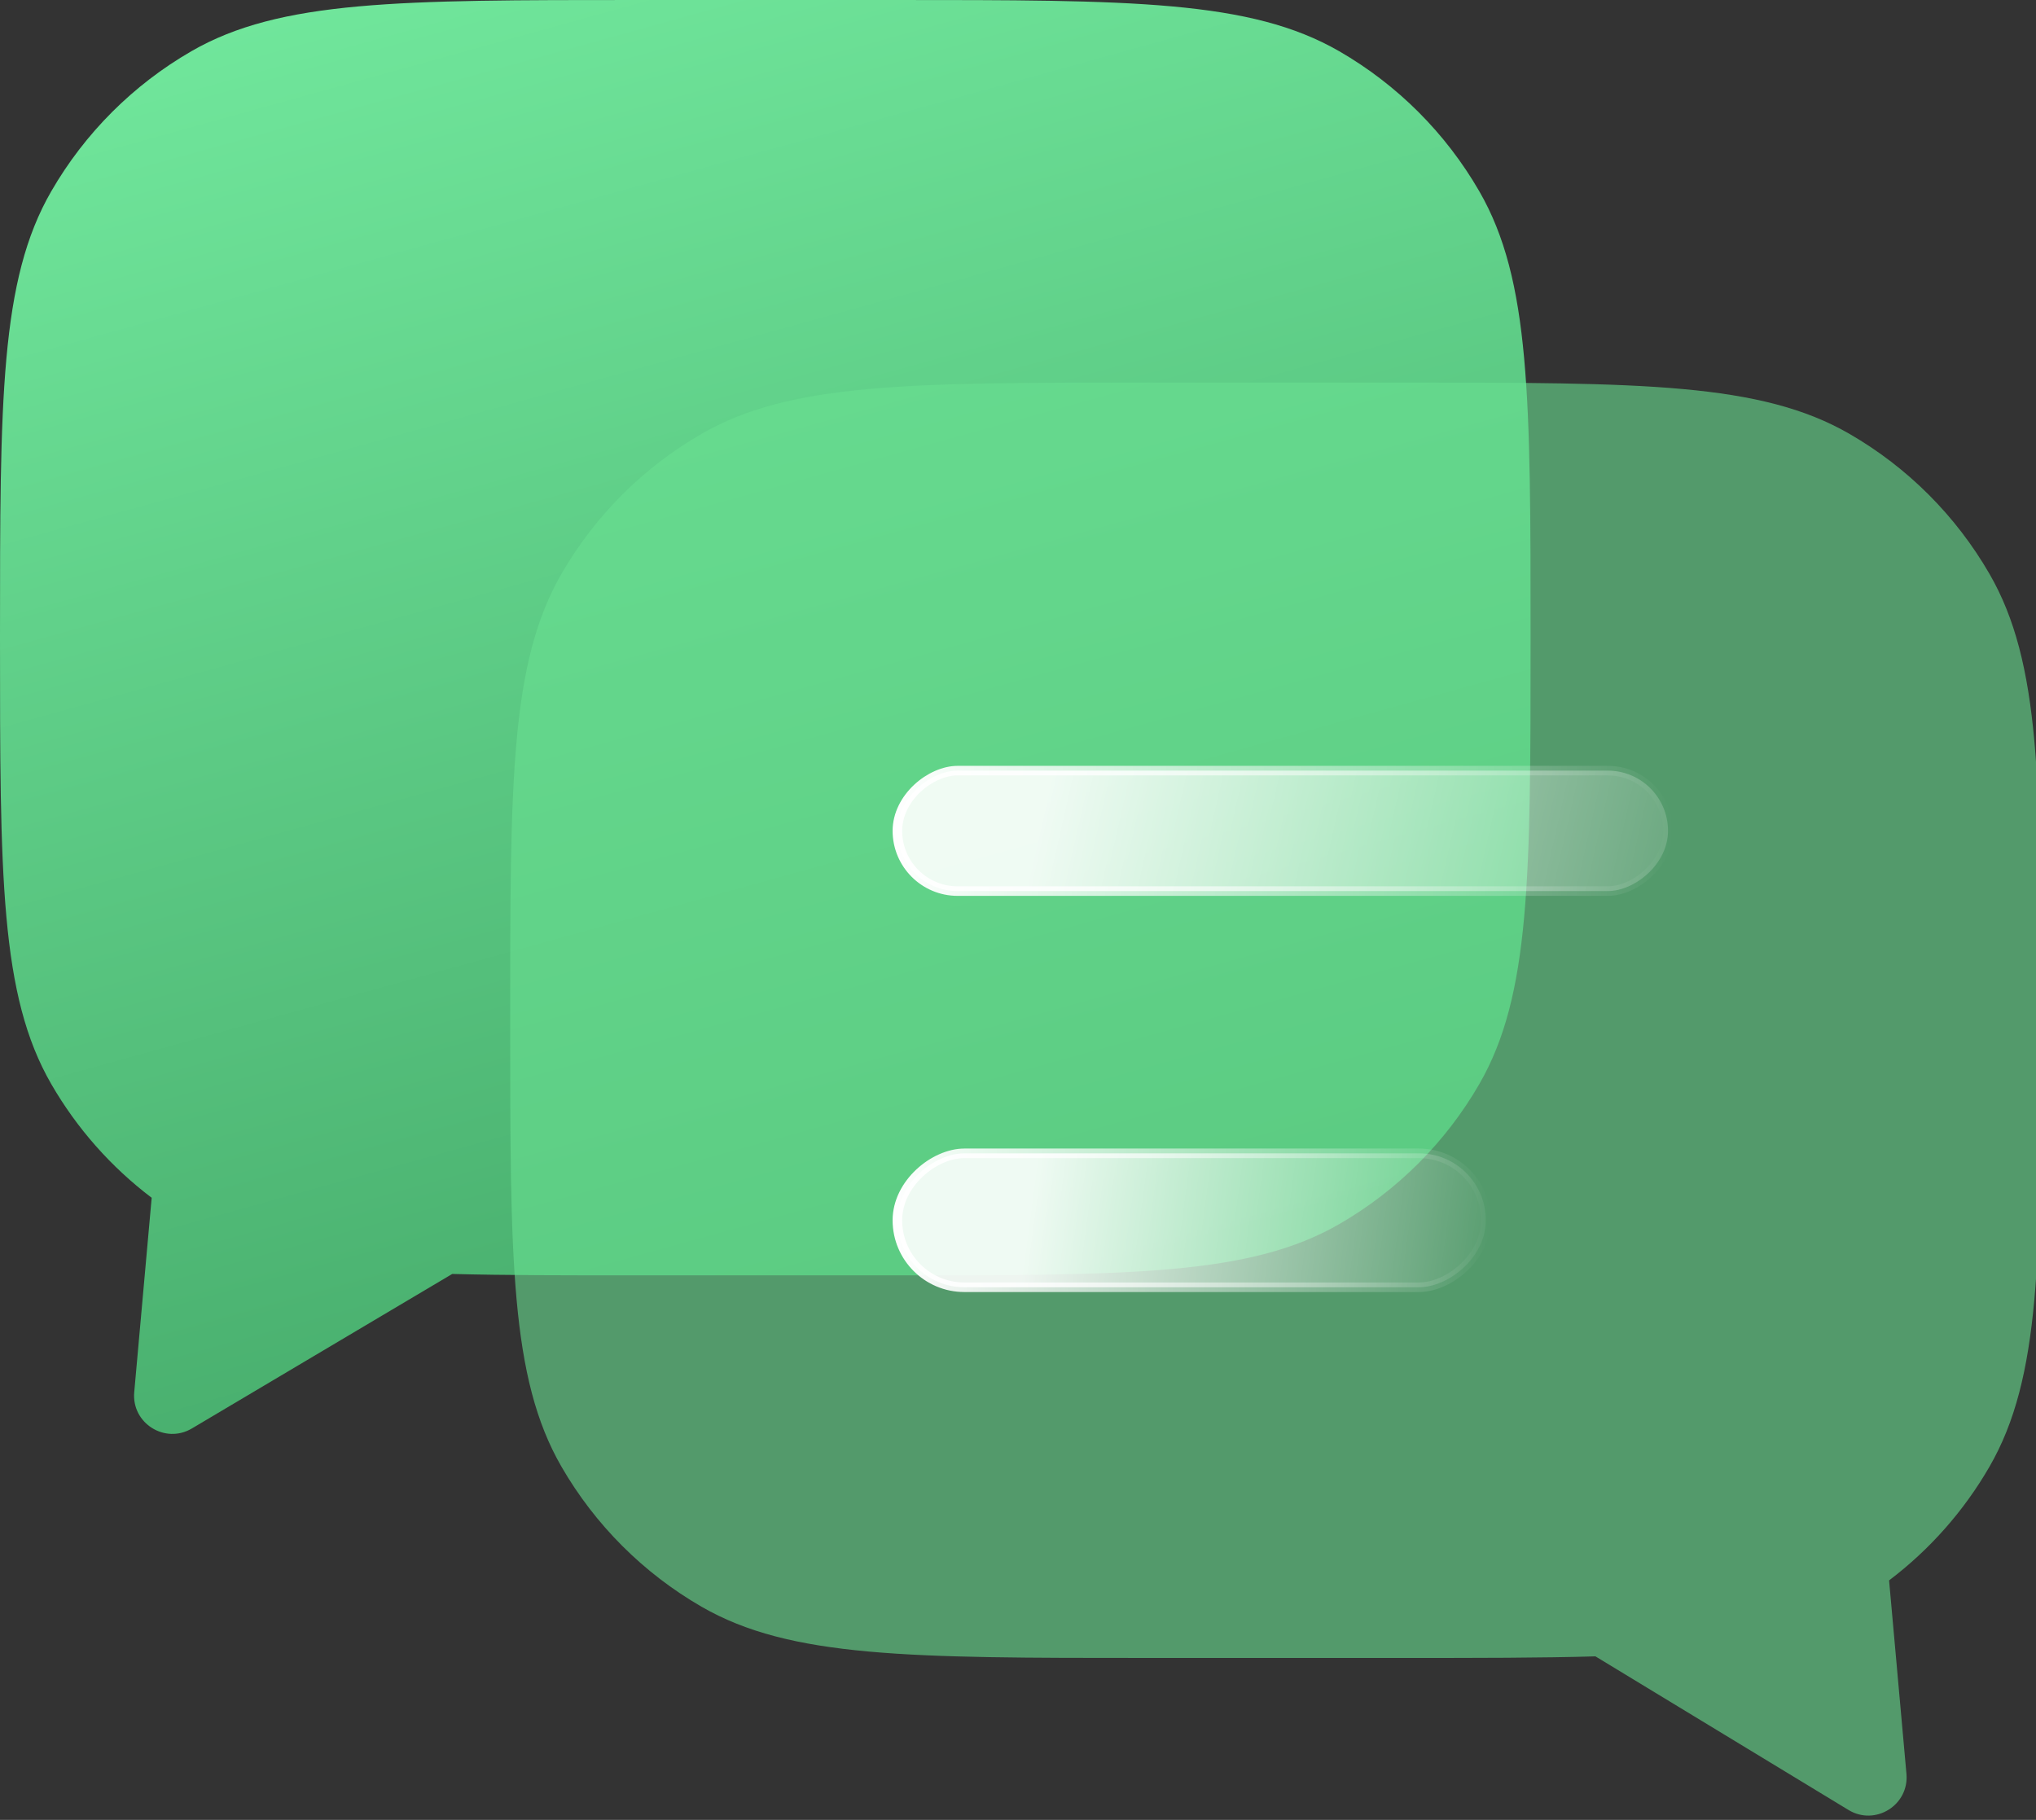
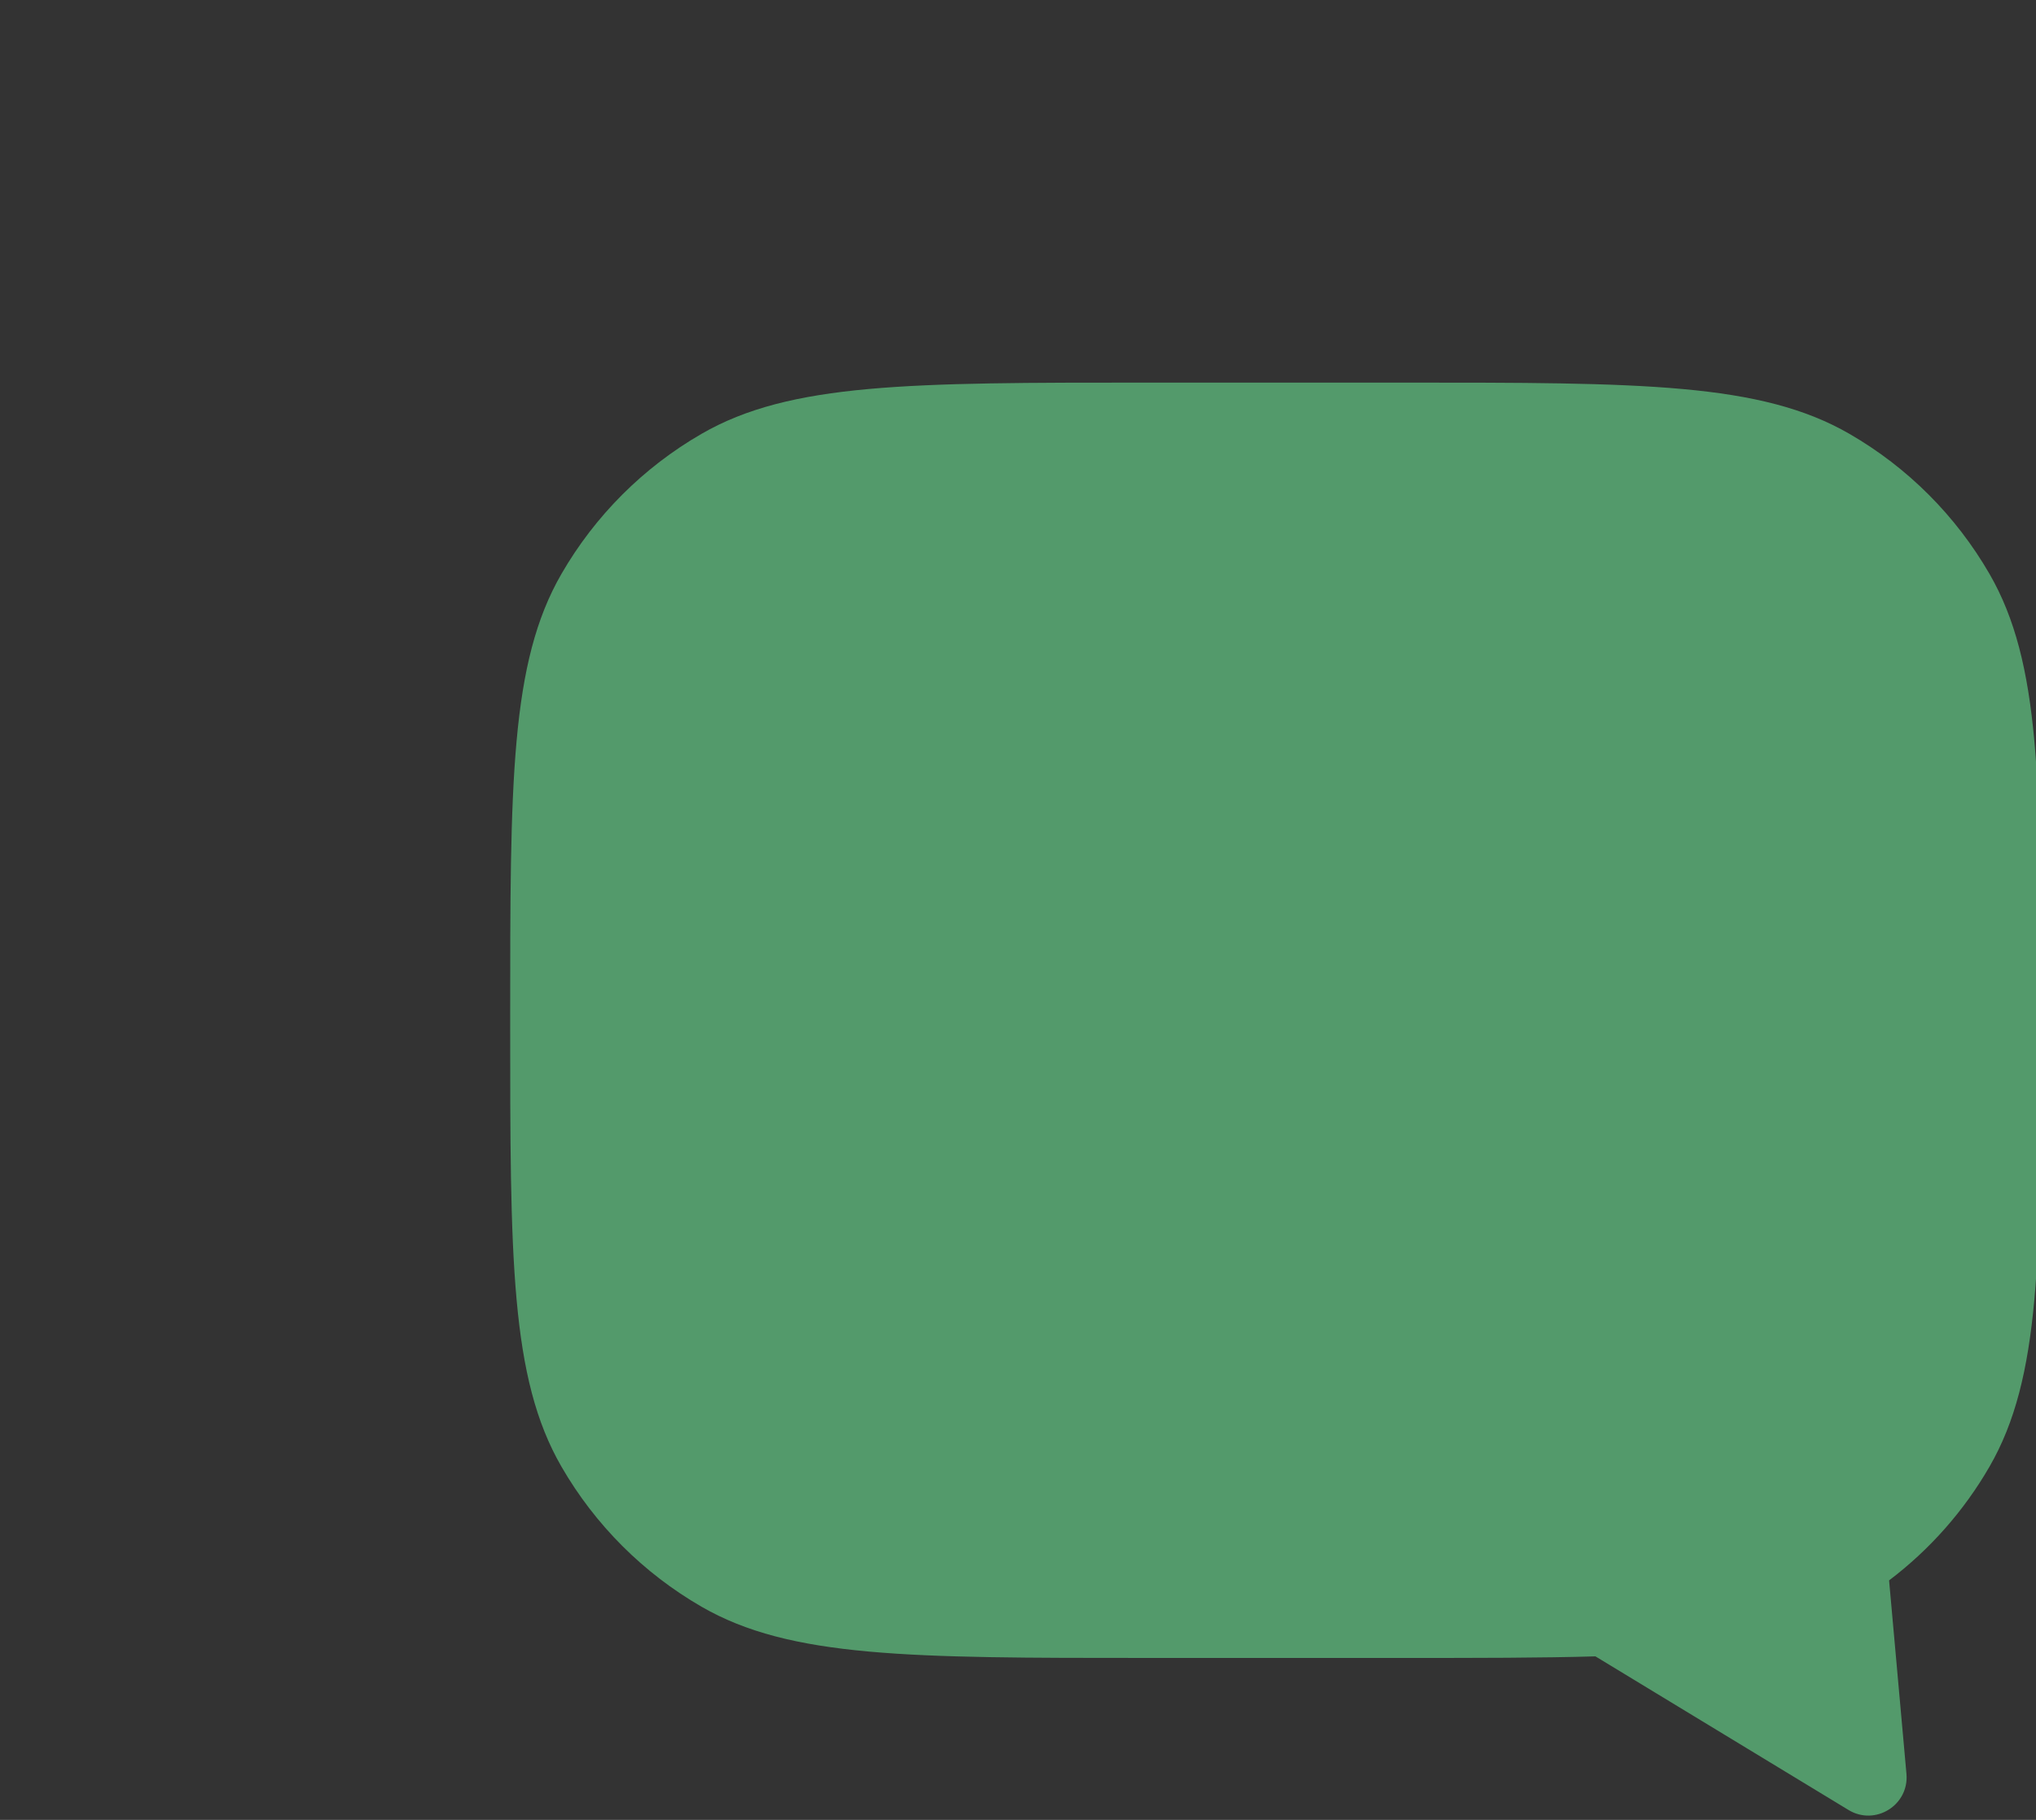
<svg xmlns="http://www.w3.org/2000/svg" width="198" height="177" viewBox="0 0 198 177" fill="none">
  <rect x="0" y="0" width="198" height="177" fill="#333333" stroke="none" />
  <g clip-path="url(#clip0_2001_293)">
-     <path data-figma-bg-blur-radius="24.8079" d="M143.862 18.606C148.847 27.241 148.847 38.834 148.847 62.02C148.847 85.206 148.847 96.799 143.862 105.434C140.596 111.091 135.898 115.788 130.242 119.054C121.607 124.04 110.014 124.04 86.828 124.04H62.02C55.032 124.04 49.097 124.04 43.979 123.903L18.66 138.932C16.05 140.481 12.783 138.423 13.054 135.4L14.751 116.496C10.802 113.507 7.477 109.749 4.985 105.434C3.32767e-06 96.799 2.02956e-06 85.206 2.58535e-09 62.02C-2.02439e-06 38.834 -3.32767e-06 27.241 4.985 18.606C8.251 12.949 12.949 8.251 18.606 4.985C27.241 5.54611e-06 38.834 4.19833e-06 62.02 2.17136e-06L86.828 2.58377e-09C110.014 -2.02439e-06 121.607 -3.32767e-06 130.242 4.985C135.898 8.251 140.596 12.949 143.862 18.606Z" fill="url(#paint0_linear_2001_293)" />
    <path data-figma-bg-blur-radius="24.8079" d="M54.601 55.818C49.615 64.453 49.615 76.046 49.615 99.232C49.615 122.418 49.615 134.01 54.601 142.646C57.867 148.302 62.564 153 68.221 156.266C76.856 161.251 88.449 161.251 111.635 161.251H136.443C143.738 161.251 149.886 161.251 155.155 161.096L179.764 176.036C182.373 177.62 185.674 175.562 185.401 172.522L183.712 153.708C187.661 150.718 190.986 146.961 193.477 142.646C198.463 134.01 198.463 122.418 198.463 99.232C198.463 76.046 198.463 64.453 193.477 55.818C190.211 50.161 185.514 45.463 179.857 42.197C171.222 37.212 159.629 37.212 136.443 37.212L111.635 37.212C88.449 37.212 76.856 37.212 68.221 42.197C62.564 45.463 57.867 50.161 54.601 55.818Z" fill="#6AE092" fill-opacity="0.6" />
-     <rect data-figma-bg-blur-radius="25.2909" x="162.214" y="74.951" width="11.715" height="74.942" rx="5.857" transform="rotate(90 162.214 74.951)" fill="url(#paint1_linear_2001_293)" fill-opacity="0.9" stroke="url(#paint2_linear_2001_293)" stroke-width="0.93" />
-     <rect data-figma-bg-blur-radius="25.2909" x="144.496" y="112.171" width="13.027" height="57.225" rx="6.513" transform="rotate(90 144.496 112.171)" fill="url(#paint3_linear_2001_293)" fill-opacity="0.9" stroke="url(#paint4_linear_2001_293)" stroke-width="0.93" />
  </g>
  <defs>
    <clipPath id="bgblur_1_2001_293_clip_path" transform="translate(24.808 24.808)">
      <path d="M143.862 18.606C148.847 27.241 148.847 38.834 148.847 62.02C148.847 85.206 148.847 96.799 143.862 105.434C140.596 111.091 135.898 115.788 130.242 119.054C121.607 124.04 110.014 124.04 86.828 124.04H62.02C55.032 124.04 49.097 124.04 43.979 123.903L18.66 138.932C16.05 140.481 12.783 138.423 13.054 135.4L14.751 116.496C10.802 113.507 7.477 109.749 4.985 105.434C3.32767e-06 96.799 2.02956e-06 85.206 2.58535e-09 62.02C-2.02439e-06 38.834 -3.32767e-06 27.241 4.985 18.606C8.251 12.949 12.949 8.251 18.606 4.985C27.241 5.54611e-06 38.834 4.19833e-06 62.02 2.17136e-06L86.828 2.58377e-09C110.014 -2.02439e-06 121.607 -3.32767e-06 130.242 4.985C135.898 8.251 140.596 12.949 143.862 18.606Z" />
    </clipPath>
    <clipPath id="bgblur_2_2001_293_clip_path" transform="translate(-24.807 -12.404)">
      <path d="M54.601 55.818C49.615 64.453 49.615 76.046 49.615 99.232C49.615 122.418 49.615 134.01 54.601 142.646C57.867 148.302 62.564 153 68.221 156.266C76.856 161.251 88.449 161.251 111.635 161.251H136.443C143.738 161.251 149.886 161.251 155.155 161.096L179.764 176.036C182.373 177.62 185.674 175.562 185.401 172.522L183.712 153.708C187.661 150.718 190.986 146.961 193.477 142.646C198.463 134.01 198.463 122.418 198.463 99.232C198.463 76.046 198.463 64.453 193.477 55.818C190.211 50.161 185.514 45.463 179.857 42.197C171.222 37.212 159.629 37.212 136.443 37.212L111.635 37.212C88.449 37.212 76.856 37.212 68.221 42.197C62.564 45.463 57.867 50.161 54.601 55.818Z" />
    </clipPath>
    <clipPath id="bgblur_3_2001_293_clip_path" transform="translate(-61.515 -49.195)">
-       <rect x="162.214" y="74.951" width="11.715" height="74.942" rx="5.857" transform="rotate(90 162.214 74.951)" />
-     </clipPath>
+       </clipPath>
    <clipPath id="bgblur_4_2001_293_clip_path" transform="translate(-61.515 -86.415)">
      <rect x="144.496" y="112.171" width="13.027" height="57.225" rx="6.513" transform="rotate(90 144.496 112.171)" />
    </clipPath>
    <linearGradient id="paint0_linear_2001_293" x1="-32.994" y1="0.048" x2="26.426" y2="214.41" gradientUnits="userSpaceOnUse">
      <stop stop-color="#75EDA1" />
      <stop offset="1" stop-color="#349256" />
    </linearGradient>
    <linearGradient id="paint1_linear_2001_293" x1="184.805" y1="65.531" x2="168.521" y2="137.643" gradientUnits="userSpaceOnUse">
      <stop stop-color="white" stop-opacity="0" />
      <stop offset="0.979" stop-color="white" />
    </linearGradient>
    <linearGradient id="paint2_linear_2001_293" x1="169.002" y1="74.486" x2="169.002" y2="150.359" gradientUnits="userSpaceOnUse">
      <stop stop-color="white" stop-opacity="0" />
      <stop offset="1" stop-color="white" />
    </linearGradient>
    <linearGradient id="paint3_linear_2001_293" x1="163.455" y1="111.082" x2="157.148" y2="158.313" gradientUnits="userSpaceOnUse">
      <stop stop-color="white" stop-opacity="0" />
      <stop offset="0.979" stop-color="white" />
    </linearGradient>
    <linearGradient id="paint4_linear_2001_293" x1="151.94" y1="111.706" x2="151.94" y2="169.861" gradientUnits="userSpaceOnUse">
      <stop stop-color="white" stop-opacity="0" />
      <stop offset="1" stop-color="white" />
    </linearGradient>
    <clipPath id="clip0_2001_293">
      <rect width="198" height="177" fill="white" />
    </clipPath>
  </defs>
</svg>